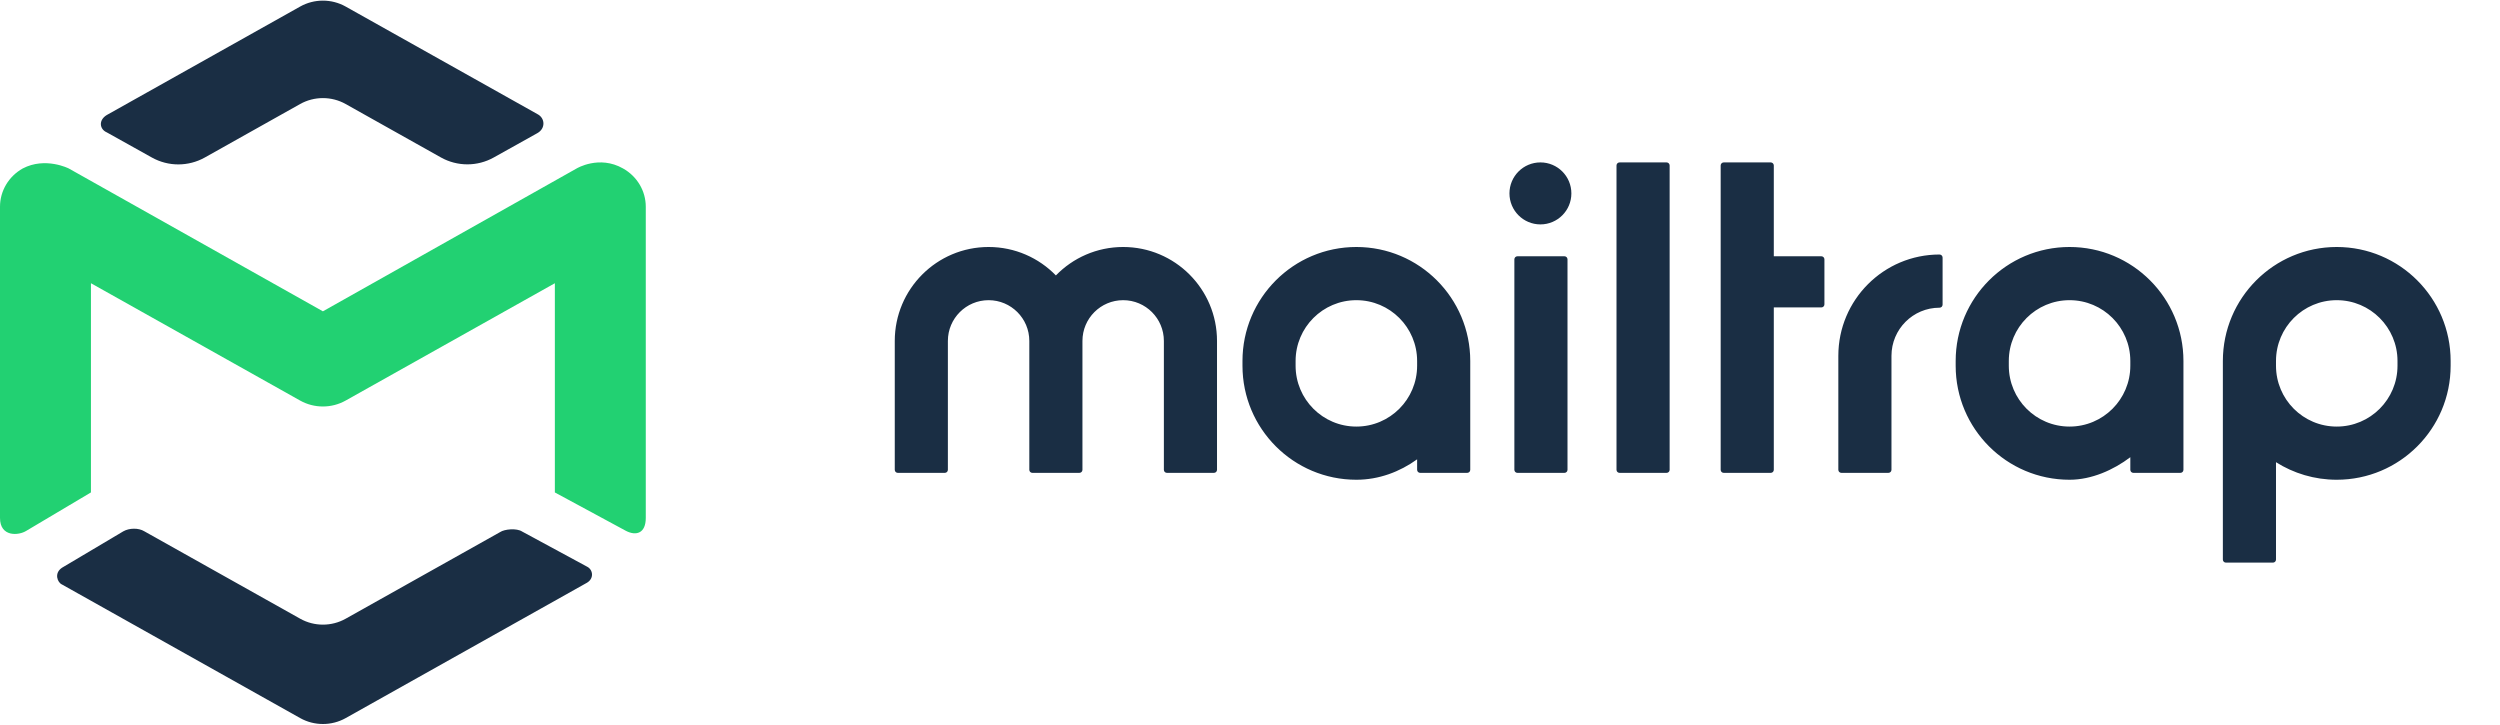
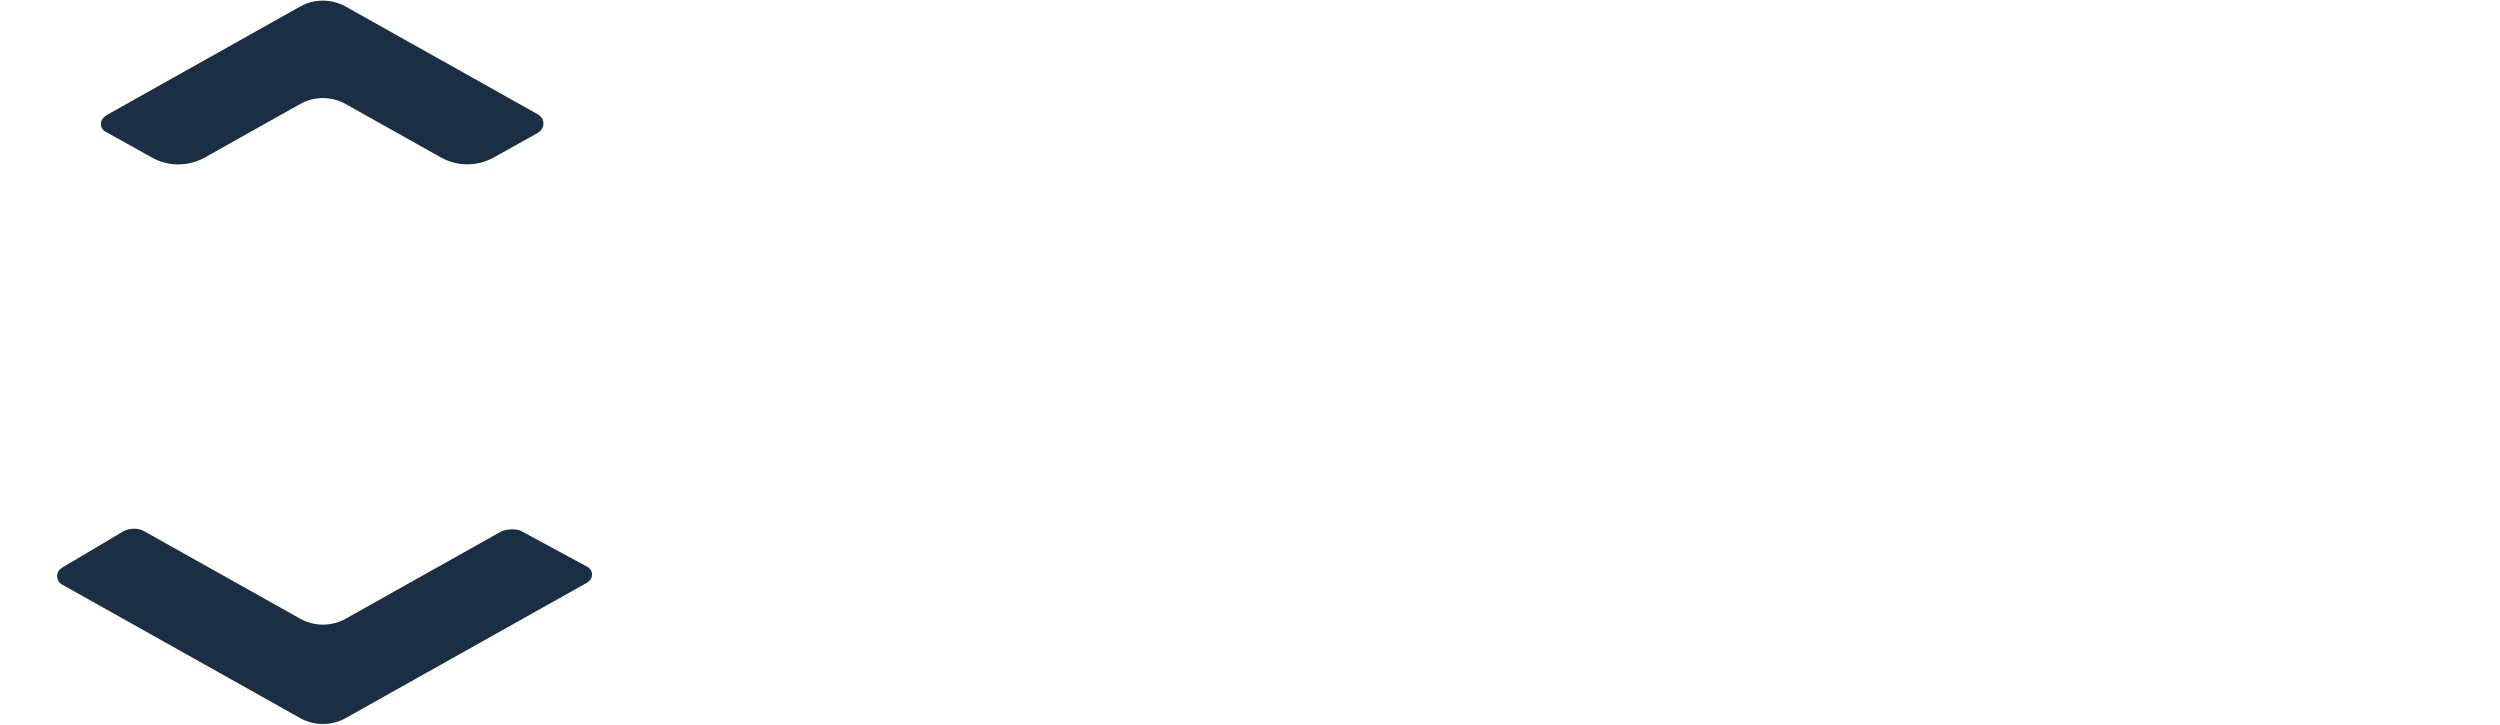
<svg xmlns="http://www.w3.org/2000/svg" width="138" height="40" viewBox="0 0 138 40" fill="none">
  <path d="M6.809 29.328L3.424 31.338C2.965 31.641 3.175 32.16 3.424 32.265L16.571 39.639C17.347 40.074 18.304 40.074 19.081 39.639L32.401 32.167C32.804 31.928 32.738 31.441 32.401 31.277L28.822 29.341C28.52 29.142 27.846 29.208 27.607 29.371L19.081 34.153C18.304 34.589 17.347 34.589 16.571 34.153L7.968 29.328C7.647 29.131 7.139 29.142 6.809 29.328Z" fill="#1A2E44" />
  <path d="M16.57 0.361C17.346 -0.074 18.303 -0.074 19.079 0.361C19.079 0.361 29.046 5.952 29.666 6.299C30.089 6.513 30.127 7.088 29.666 7.347C28.968 7.737 28.032 8.26 27.255 8.693C26.348 9.2 25.243 9.199 24.337 8.69L19.079 5.741C18.303 5.306 17.346 5.306 16.57 5.741L11.306 8.694C10.399 9.202 9.293 9.203 8.385 8.696C7.578 8.245 6.598 7.699 5.893 7.306C5.501 7.138 5.42 6.638 5.893 6.35L16.57 0.361Z" fill="#1A2E44" />
-   <path d="M34.392 9.299C35.169 9.735 35.647 10.54 35.647 11.411V28.59C35.647 29.44 35.115 29.598 34.548 29.301L30.628 27.183V15.634L19.078 22.112C18.302 22.547 17.345 22.547 16.569 22.112L5.02 15.634V27.182L1.457 29.299C1.033 29.569 0 29.654 0 28.59V11.411C0 10.54 0.478 9.735 1.255 9.299C2.504 8.644 3.795 9.299 3.795 9.299L17.824 17.185L31.83 9.299C31.83 9.299 33.074 8.548 34.392 9.299Z" fill="#22D172" />
-   <path fill-rule="evenodd" clip-rule="evenodd" d="M85.031 8.965C84.087 8.965 83.322 9.731 83.322 10.676C83.322 11.621 84.087 12.387 85.031 12.387C85.975 12.387 86.74 11.621 86.74 10.676C86.74 9.731 85.975 8.965 85.031 8.965ZM89.4 8.965C89.306 8.965 89.231 9.041 89.231 9.134V25.934C89.231 26.027 89.306 26.102 89.4 26.102H91.995C92.088 26.102 92.164 26.027 92.164 25.934V9.134C92.164 9.041 92.088 8.965 91.995 8.965H89.4ZM95.15 8.965C95.056 8.965 94.981 9.041 94.981 9.134V25.934C94.981 26.027 95.056 26.102 95.15 26.102H97.745C97.838 26.102 97.914 26.027 97.914 25.934V16.97H100.539C100.632 16.97 100.708 16.895 100.708 16.802V14.315C100.708 14.222 100.632 14.146 100.539 14.146H97.914V9.134C97.914 9.041 97.838 8.965 97.745 8.965H95.15ZM54.571 13.634C51.71 13.634 49.391 15.956 49.391 18.82V25.934C49.391 26.027 49.466 26.102 49.559 26.102H52.155C52.248 26.102 52.323 26.027 52.323 25.934V18.82C52.323 17.577 53.33 16.57 54.571 16.57C55.812 16.57 56.818 17.577 56.818 18.82V25.934C56.818 26.027 56.894 26.102 56.987 26.102H59.582C59.675 26.102 59.751 26.027 59.751 25.934L59.751 18.82C59.751 17.577 60.757 16.57 61.998 16.57C63.24 16.57 64.246 17.577 64.246 18.82V25.934C64.246 26.027 64.321 26.102 64.414 26.102H67.01C67.103 26.102 67.179 26.027 67.179 25.934V18.82C67.179 15.956 64.859 13.634 61.998 13.634C60.542 13.634 59.225 14.236 58.285 15.204C57.344 14.236 56.027 13.634 54.571 13.634ZM74.871 13.634C71.399 13.634 68.585 16.451 68.585 19.927V20.189C68.585 23.665 71.399 26.482 74.871 26.482C76.118 26.482 77.265 26.045 78.225 25.355V25.934C78.225 26.027 78.301 26.102 78.394 26.102H80.99C81.083 26.102 81.158 26.027 81.158 25.934V19.927C81.158 16.451 78.343 13.634 74.871 13.634ZM114.239 13.634C110.768 13.634 107.953 16.451 107.953 19.927V20.189C107.953 23.665 110.768 26.482 114.239 26.482C115.462 26.482 116.669 25.937 117.594 25.238V25.934C117.594 26.027 117.669 26.102 117.762 26.102H120.358C120.451 26.102 120.526 26.027 120.526 25.934V19.927C120.526 16.451 117.712 13.634 114.239 13.634ZM128.988 13.634C125.516 13.634 122.702 16.451 122.702 19.927V30.889C122.702 30.982 122.777 31.057 122.87 31.057H125.466C125.559 31.057 125.635 30.982 125.635 30.889V25.513C126.605 26.127 127.755 26.482 128.988 26.482C132.46 26.482 135.275 23.665 135.275 20.189V19.927C135.275 16.451 132.46 13.634 128.988 13.634ZM107.062 14.049C103.977 14.049 101.476 16.553 101.476 19.642V25.934C101.476 26.027 101.552 26.102 101.645 26.102H104.24C104.333 26.102 104.409 26.027 104.409 25.934V19.642C104.409 18.174 105.596 16.985 107.062 16.985C107.107 16.985 107.15 16.967 107.182 16.936C107.213 16.904 107.231 16.861 107.231 16.816V14.218C107.231 14.125 107.155 14.049 107.062 14.049ZM83.762 14.146C83.669 14.146 83.593 14.222 83.593 14.315V25.934C83.593 26.027 83.669 26.102 83.762 26.102H86.358C86.451 26.102 86.526 26.027 86.526 25.934V14.315C86.526 14.222 86.451 14.146 86.358 14.146H83.762ZM71.517 19.927C71.517 18.073 73.019 16.57 74.871 16.57C76.724 16.57 78.225 18.073 78.225 19.927V20.189C78.225 22.044 76.724 23.547 74.871 23.547C73.019 23.547 71.517 22.044 71.517 20.189V19.927ZM110.886 19.927C110.886 18.073 112.387 16.57 114.239 16.57C116.092 16.57 117.594 18.073 117.594 19.927V20.189C117.594 22.044 116.092 23.547 114.239 23.547C112.387 23.547 110.886 22.044 110.886 20.189V19.927ZM125.635 19.927C125.635 18.073 127.136 16.57 128.988 16.57C130.84 16.57 132.342 18.073 132.342 19.927V20.189C132.342 22.044 130.84 23.547 128.988 23.547C127.136 23.547 125.635 22.044 125.635 20.189V19.927Z" fill="#1A2E44" />
</svg>